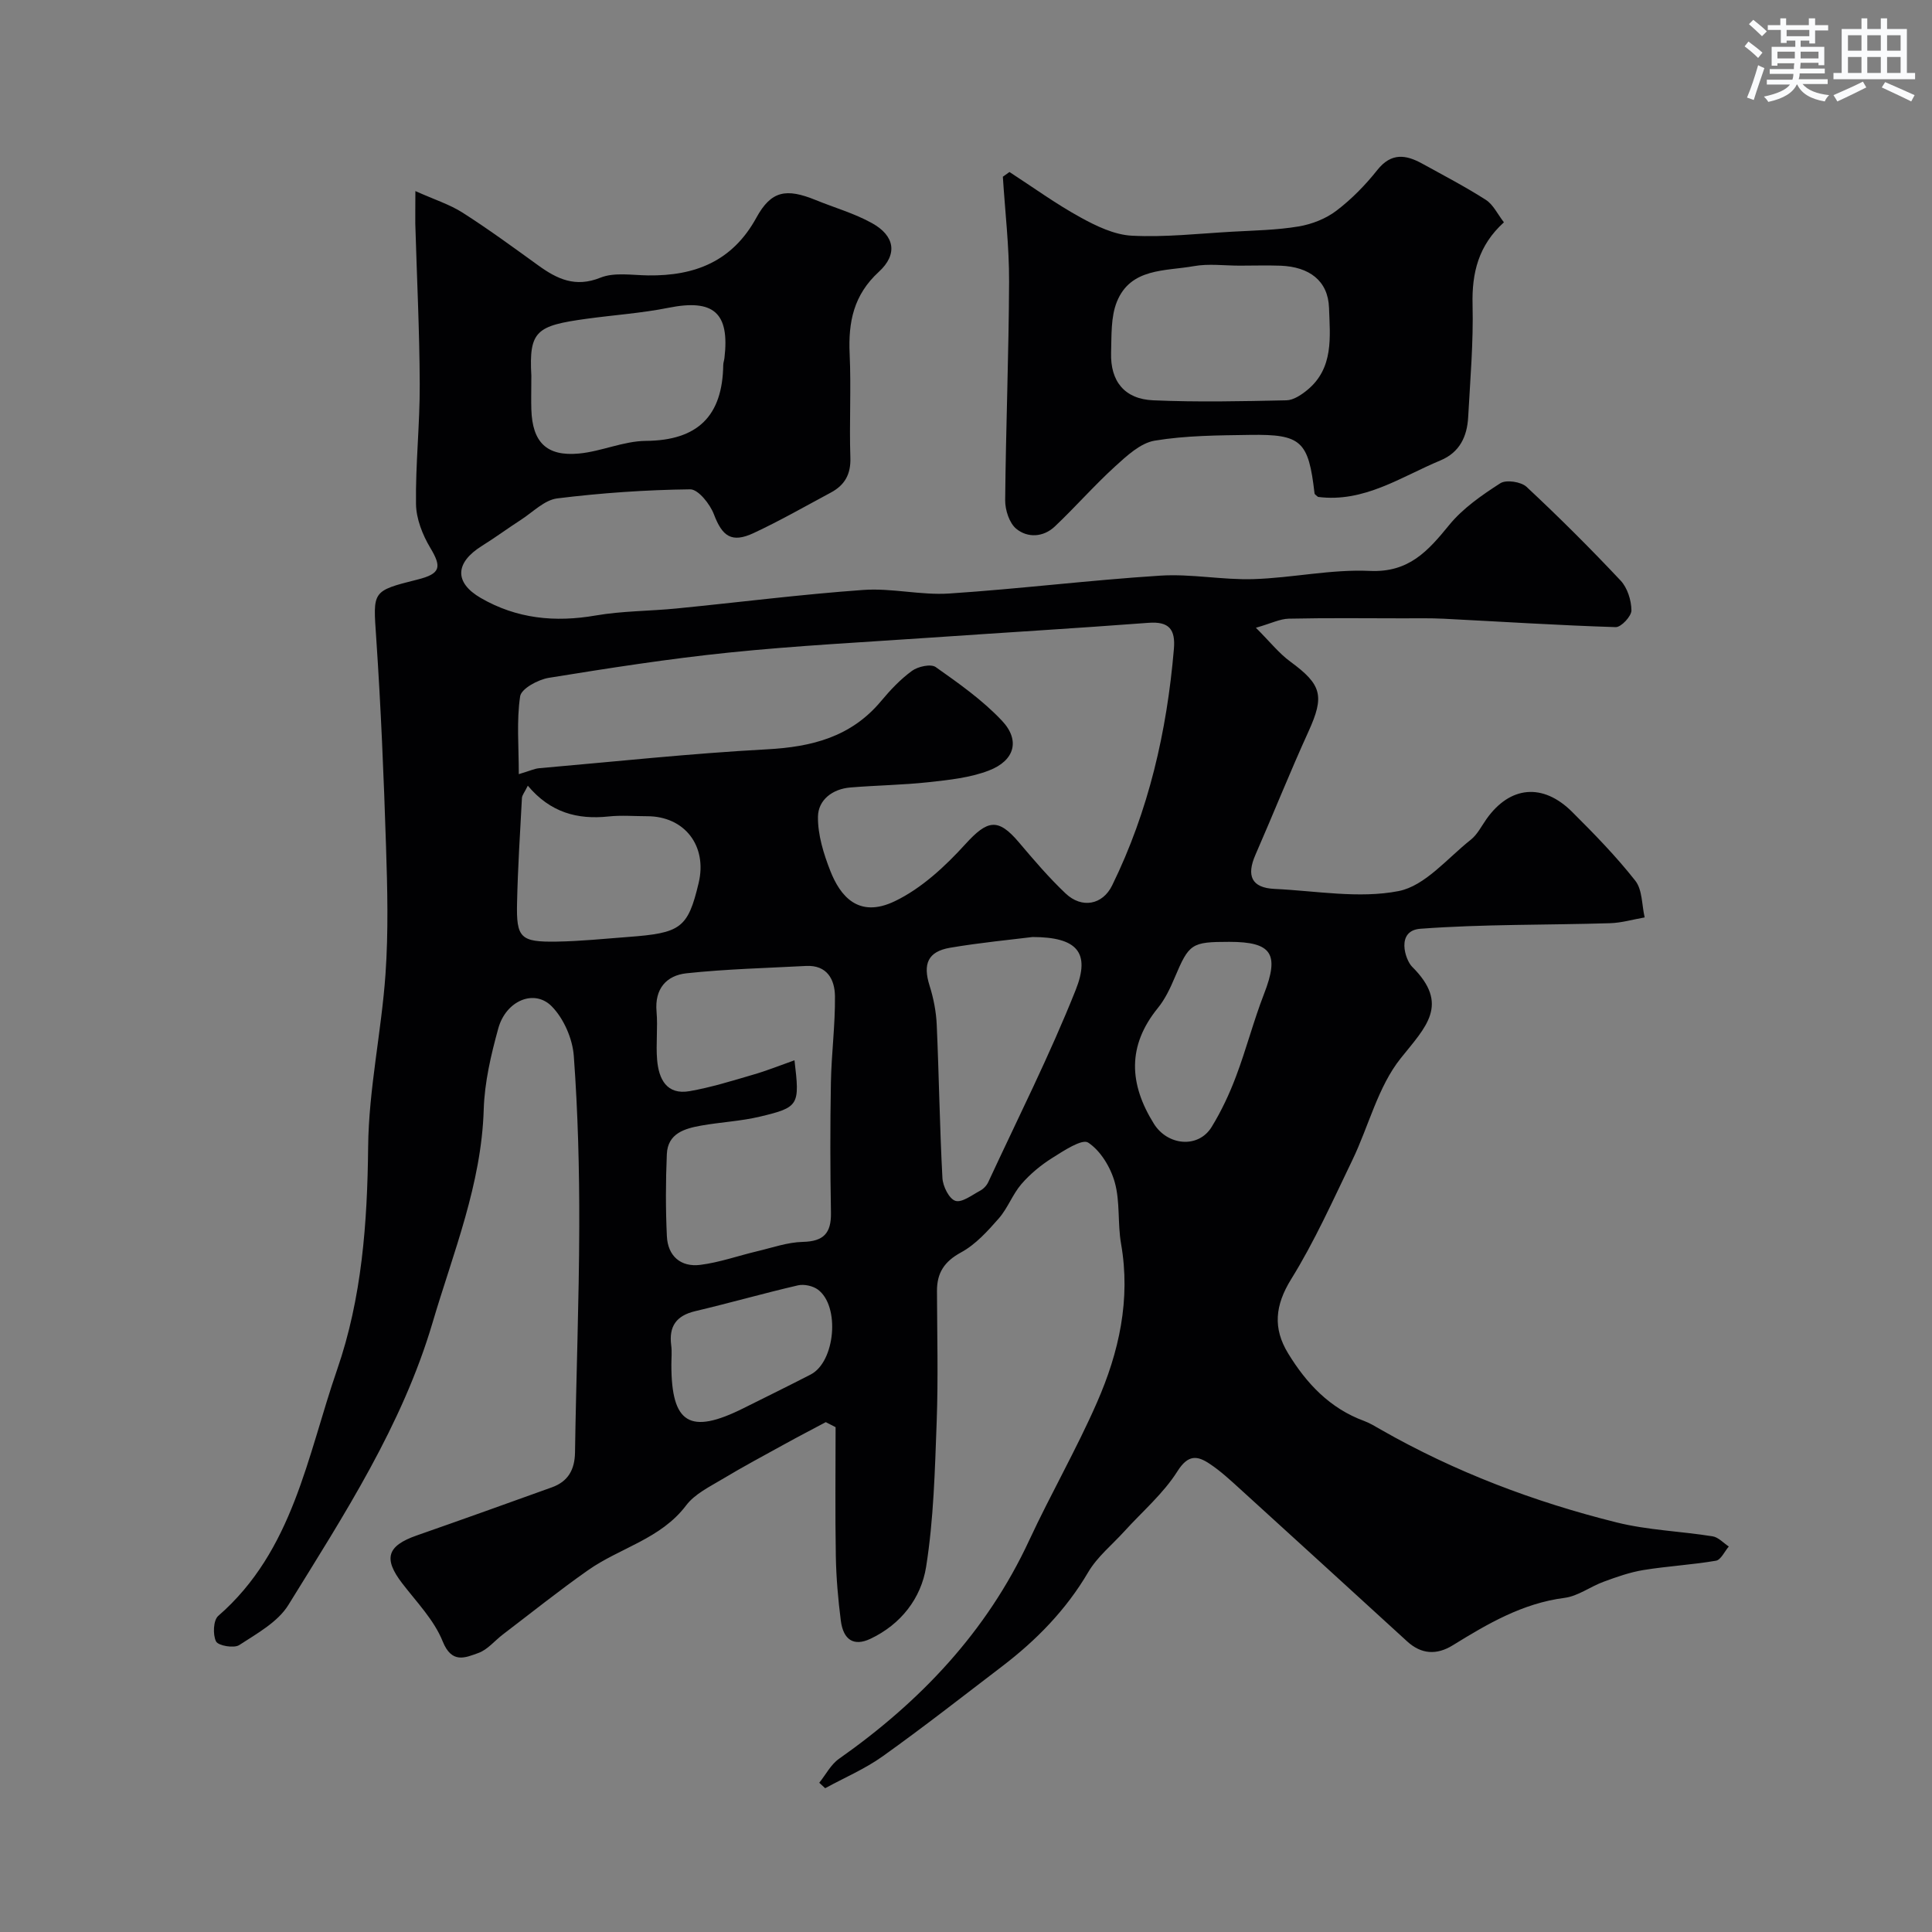
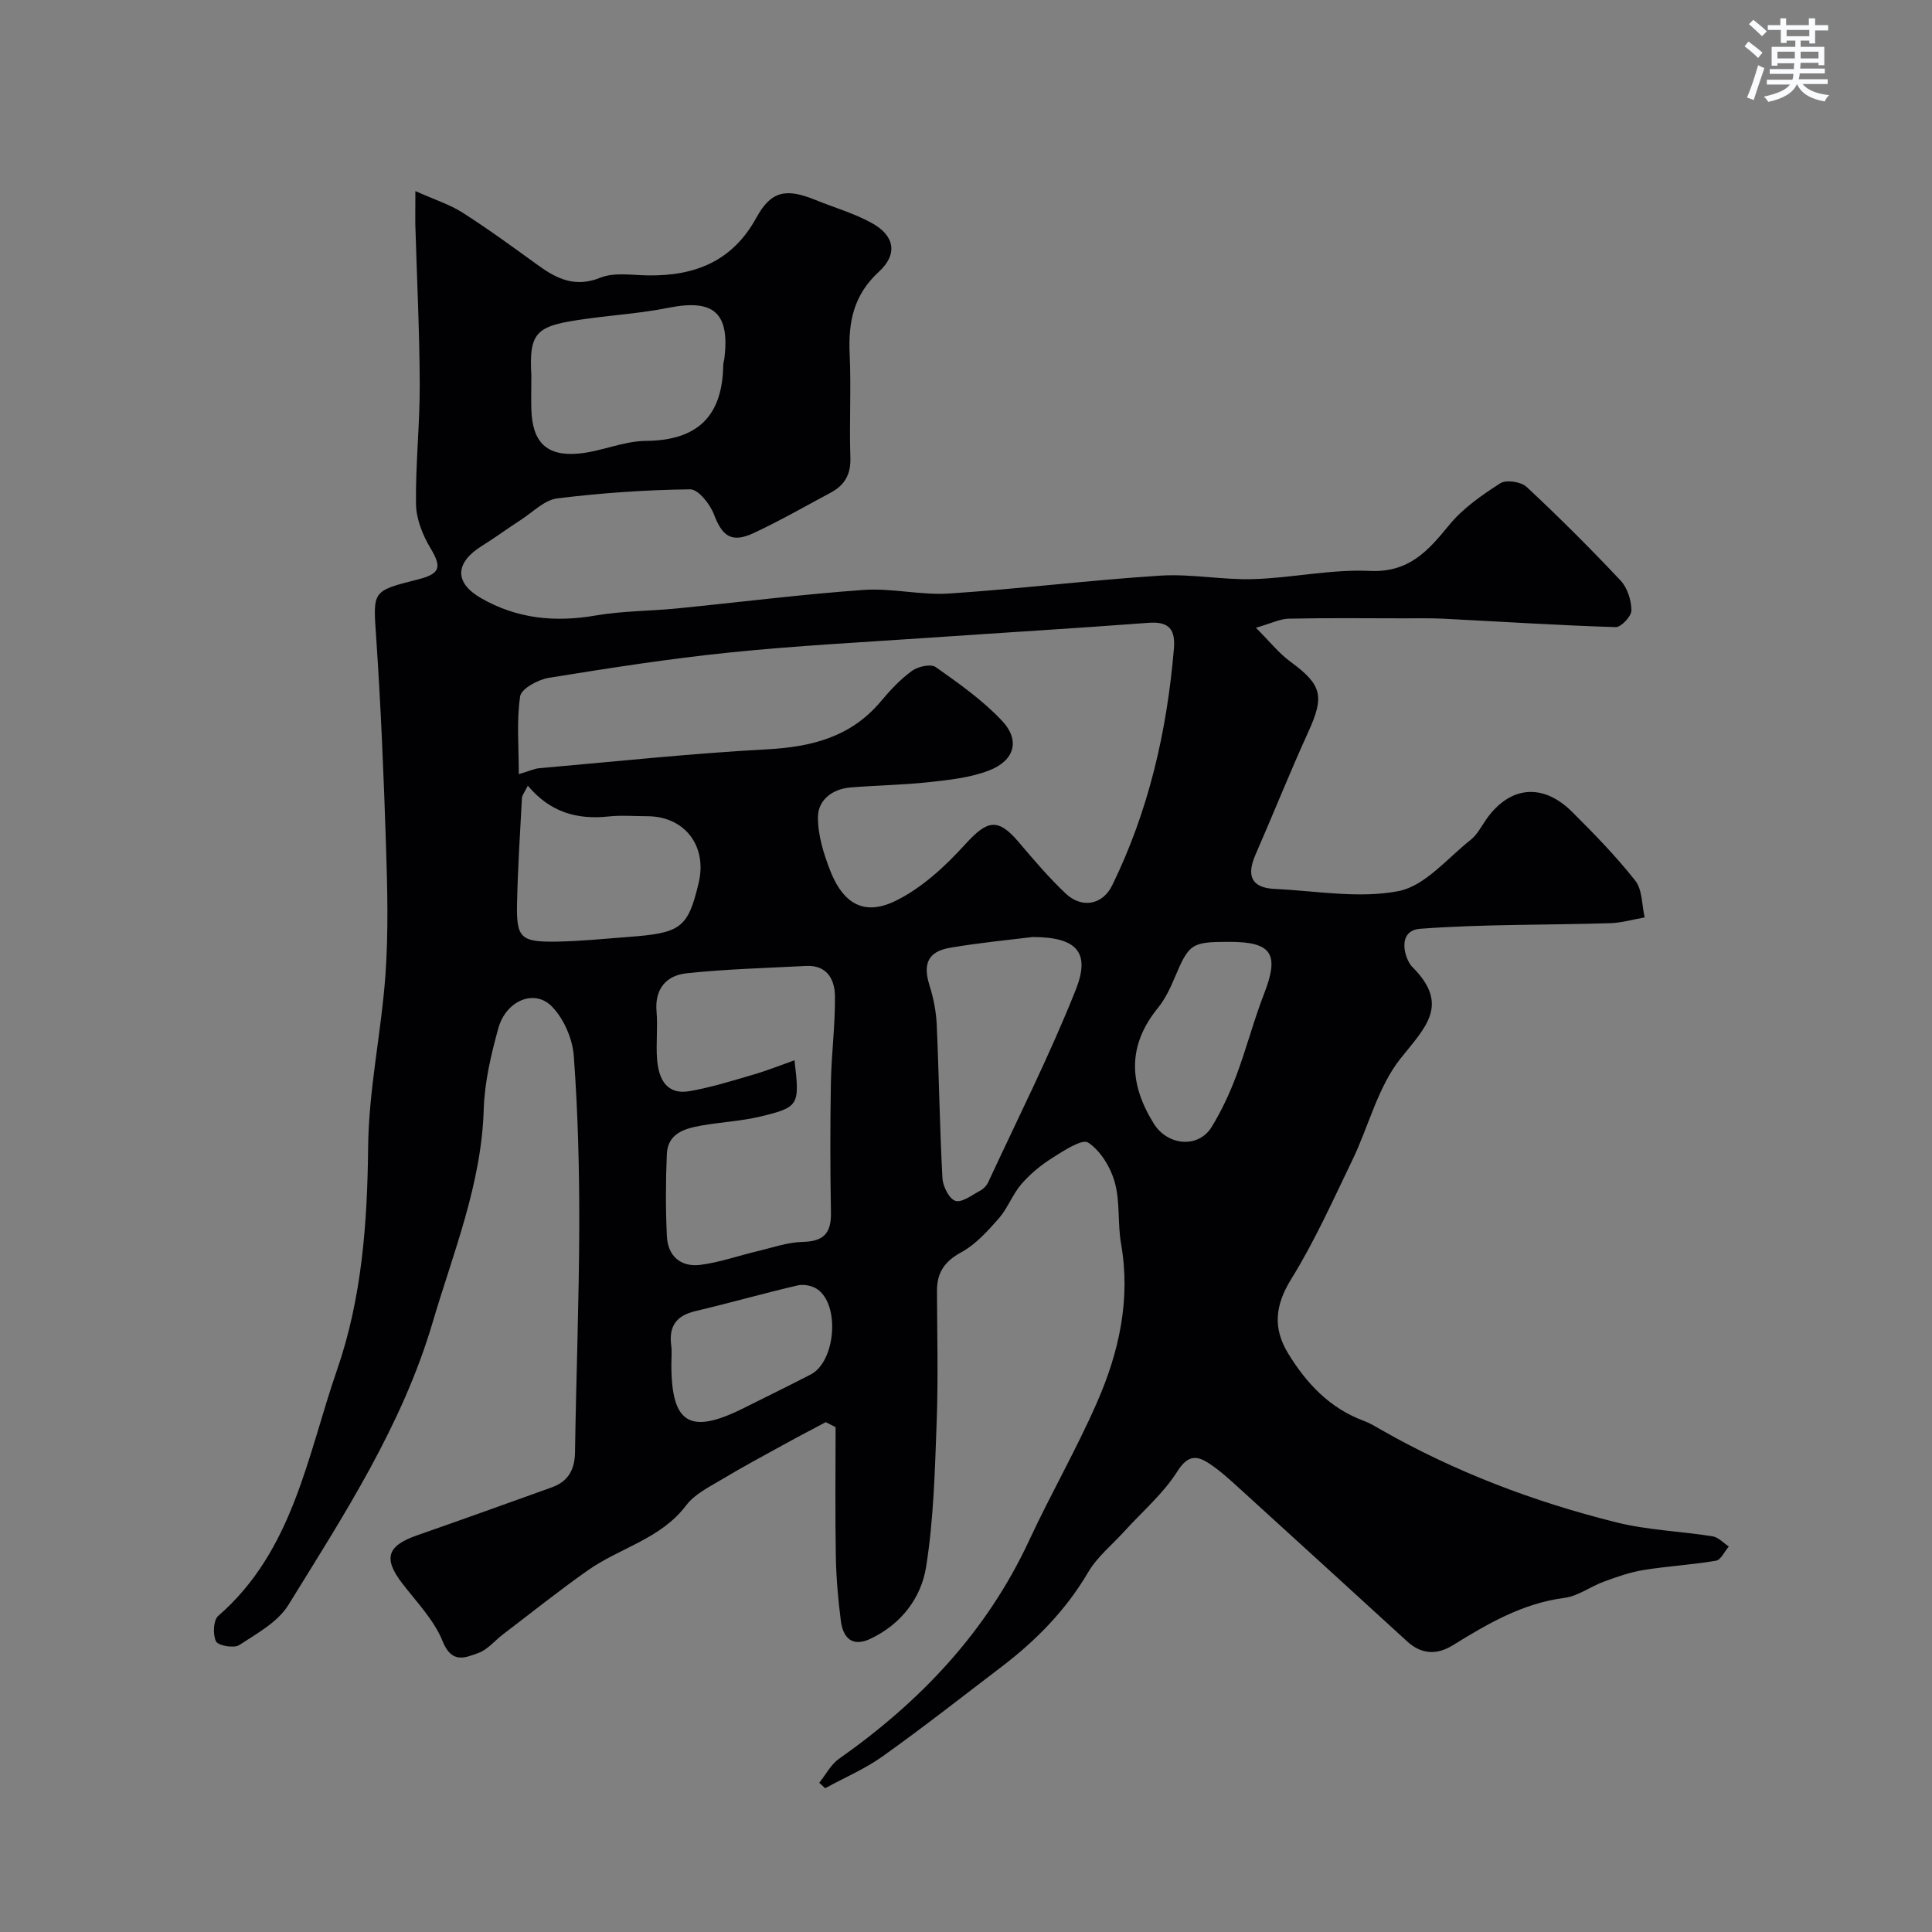
<svg xmlns="http://www.w3.org/2000/svg" enable-background="new 0 0 400 400" viewBox="0 0 400 400">
  <rect x="0" y="0" width="400" height="400" fill="#808080" stroke="none" />
  <path d="m170.97 294.44c-2.79 1.49-5.6 2.94-8.37 4.47-4.37 2.41-8.78 4.76-13.05 7.33-2.65 1.59-5.71 3.07-7.49 5.43-5.26 6.97-13.7 8.77-20.32 13.43-6.02 4.23-11.77 8.84-17.63 13.3-1.69 1.29-3.16 3.15-5.06 3.83-2.73.98-5.51 2.3-7.4-2.41-1.77-4.41-5.39-8.12-8.37-12-3.94-5.13-3.17-7.76 3-9.92 9.35-3.27 18.68-6.61 28-9.97 3.32-1.2 4.71-3.62 4.77-7.21.23-15.6.84-31.2.88-46.8.03-11.77-.27-23.56-1.13-35.29-.26-3.57-2.07-7.73-4.56-10.27-3.61-3.67-9.48-1.2-11.07 4.54-1.51 5.47-2.85 11.17-3.02 16.8-.47 15.49-6.3 29.6-10.58 44.1-6.3 21.33-18.34 39.83-29.87 58.5-2.19 3.54-6.51 5.91-10.18 8.3-1.08.7-4.34.13-4.79-.76-.7-1.4-.57-4.39.45-5.28 15.54-13.49 18.43-33.12 24.62-51 5.13-14.82 6.26-30.38 6.42-46.13.12-11.91 2.75-23.78 3.59-35.71.62-8.82.4-17.73.11-26.58-.46-14.37-1.06-28.75-2.03-43.09-.65-9.69-.98-9.67 8.55-12.06 4.78-1.2 5.06-2.56 2.64-6.58-1.6-2.68-2.91-6-2.95-9.06-.12-8.26.81-16.53.77-24.8-.04-11.1-.6-22.2-.92-33.3-.02-1.64.02-3.27.02-6.69 4 1.79 7.12 2.77 9.78 4.47 5.36 3.42 10.5 7.19 15.65 10.91 3.93 2.84 7.69 4.64 12.88 2.55 2.89-1.16 6.57-.51 9.88-.47 9.7.13 17.46-2.91 22.42-11.97 3.06-5.58 6.17-6.12 12.28-3.63 3.9 1.59 8.03 2.76 11.67 4.79 4.67 2.6 5.37 6.42 1.39 10.07-5.22 4.79-6.34 10.38-6.04 16.98.33 7.15-.09 14.33.15 21.49.12 3.45-1.17 5.69-4.04 7.23-5.3 2.84-10.53 5.84-15.98 8.38-4.56 2.13-6.5.69-8.23-3.87-.81-2.13-3.25-5.2-4.92-5.18-9.19.11-18.4.75-27.53 1.88-2.63.33-5.02 2.82-7.47 4.41-2.73 1.76-5.35 3.7-8.11 5.42-5.6 3.49-5.75 7.6-.23 10.79 7.44 4.3 15.35 5.08 23.78 3.62 5.49-.95 11.15-.9 16.72-1.45 12.9-1.27 25.78-2.92 38.7-3.84 5.88-.42 11.9 1.13 17.78.74 14.58-.96 29.11-2.77 43.7-3.7 6.39-.41 12.87.92 19.29.72 8.04-.25 16.1-2.07 24.07-1.7 8.09.38 12.04-4.1 16.44-9.49 2.84-3.48 6.77-6.2 10.6-8.66 1.21-.78 4.29-.31 5.43.75 6.7 6.25 13.19 12.72 19.47 19.4 1.41 1.5 2.22 4.08 2.24 6.17.02 1.2-2.13 3.5-3.25 3.47-11.88-.37-23.74-1.14-35.61-1.74-2.83-.14-5.66-.08-8.5-.08-7.86-.01-15.72-.1-23.58.07-1.84.04-3.65.98-6.81 1.88 2.9 2.89 4.77 5.29 7.14 7.02 6.54 4.79 7.09 7.12 3.73 14.5-3.84 8.42-7.26 17.02-10.97 25.5-1.86 4.26-.88 6.83 3.98 7.05 8.58.4 17.45 2.05 25.66.45 5.48-1.07 10.1-6.8 14.96-10.64 1.36-1.08 2.21-2.82 3.25-4.29 4.85-6.84 11.66-7.51 17.72-1.47 4.57 4.55 9.1 9.19 13.08 14.25 1.48 1.88 1.34 5.03 1.94 7.6-2.4.42-4.79 1.13-7.2 1.2-13.08.4-26.2.18-39.24 1.15-5.1.38-3.15 6.43-1.71 7.86 7.88 7.83 2.84 12.45-2.36 18.96-4.73 5.92-6.62 14.06-10.02 21.1-4.02 8.32-7.81 16.81-12.66 24.63-3.36 5.43-3.8 10.17-.63 15.36 3.8 6.23 8.64 11.39 15.73 13.99 1.22.45 2.35 1.16 3.49 1.81 15.34 8.75 31.72 14.95 48.79 19.2 6.46 1.61 13.26 1.82 19.88 2.88 1.2.19 2.24 1.38 3.35 2.11-.88 1.02-1.64 2.77-2.66 2.94-4.97.85-10.04 1.12-15.02 1.93-2.8.46-5.55 1.43-8.23 2.42-2.75 1-5.3 2.98-8.09 3.34-8.71 1.12-15.94 5.37-23.15 9.82-3.34 2.06-6.52 1.88-9.47-.83-11.47-10.48-22.93-20.96-34.43-31.41-2.07-1.88-4.13-3.81-6.44-5.34-2.55-1.7-4.45-1.96-6.67 1.56-2.91 4.61-7.26 8.32-10.98 12.42-2.53 2.79-5.61 5.27-7.48 8.45-4.6 7.83-10.74 14.1-17.86 19.53-8.19 6.25-16.3 12.61-24.68 18.59-3.68 2.63-7.94 4.44-11.93 6.62-.41-.38-.82-.75-1.22-1.13 1.35-1.68 2.4-3.78 4.09-4.96 16.84-11.85 30.58-26.3 39.36-45.2 4.47-9.62 9.79-18.85 14.04-28.56 4.57-10.41 7.02-21.33 4.99-32.89-.73-4.19-.17-8.67-1.3-12.71-.87-3.1-2.93-6.53-5.51-8.22-1.27-.83-5.07 1.7-7.43 3.18-2.34 1.47-4.57 3.31-6.38 5.4-1.84 2.13-2.84 5.01-4.69 7.12-2.31 2.63-4.81 5.41-7.82 7.04-3.47 1.89-4.99 4.24-4.98 7.98.03 9.03.27 18.06-.06 27.08-.37 10.04-.62 20.17-2.19 30.05-1.03 6.47-5.2 11.91-11.56 14.9-3.37 1.58-5.58.27-6.1-3.79-.56-4.4-.95-8.85-1.03-13.28-.16-8.92-.05-17.84-.05-26.76-.68-.34-1.35-.69-2.03-1.04zm-63.56-134.16c2.37-.71 3.28-1.15 4.22-1.23 15.71-1.37 31.41-3.06 47.15-3.91 9.31-.5 17.43-2.56 23.63-9.98 1.91-2.29 4.02-4.53 6.41-6.27 1.24-.9 3.9-1.49 4.91-.78 4.8 3.39 9.71 6.85 13.71 11.1 3.84 4.07 2.64 8.28-2.73 10.33-3.88 1.49-8.22 1.94-12.4 2.4-5.39.59-10.84.65-16.25 1.1-3.7.3-6.66 2.57-6.71 6.04-.05 3.76 1.17 7.69 2.57 11.26 1.99 5.04 5.72 9.91 13.35 6.24 5.52-2.65 10.42-7.21 14.61-11.82 4.54-4.98 6.72-5.5 11.05-.39 3.09 3.65 6.21 7.31 9.68 10.6 3.36 3.19 7.67 2.39 9.65-1.66 7.56-15.43 11.33-31.87 12.78-48.92.35-4.07-.97-5.77-5.28-5.44-14.95 1.13-29.92 2.02-44.87 3.05-13.96.96-27.96 1.67-41.88 3.1-12.52 1.28-24.97 3.23-37.4 5.24-2.21.36-5.68 2.24-5.92 3.82-.76 5.05-.28 10.3-.28 16.12zm57.08 59.24c1.11 9.32.97 9.73-7.17 11.67-3.95.94-8.07 1.13-12.08 1.84-3.45.61-7 1.59-7.18 5.94-.24 5.65-.26 11.33.01 16.98.19 4.1 2.88 6.43 6.9 5.93 3.99-.5 7.86-1.89 11.79-2.82 3.14-.74 6.3-1.87 9.46-1.94 4.31-.1 5.89-1.81 5.82-6.03-.16-8.99-.17-17.99-.01-26.98.11-5.95.9-11.9.84-17.85-.04-3.47-1.63-6.5-6-6.27-8.26.44-16.54.64-24.75 1.52-4.13.45-6.61 3.19-6.19 7.93.29 3.3-.16 6.67.12 9.98.33 3.97 1.96 7.33 6.74 6.49 4.43-.78 8.77-2.13 13.1-3.4 2.86-.82 5.63-1.94 8.6-2.99zm49.28-25.52c-4.39.55-10.76 1.15-17.06 2.22-4.63.79-5.67 3.37-4.25 7.86.82 2.6 1.36 5.37 1.48 8.09.47 10.57.61 21.17 1.18 31.73.09 1.71 1.38 4.3 2.68 4.72 1.35.43 3.44-1.2 5.11-2.09.7-.37 1.37-1.07 1.7-1.79 6.13-13.22 12.72-26.26 18.1-39.78 3.08-7.74.33-10.95-8.94-10.96zm-103.77-114.7c0 1.83-.05 3.66.01 5.48.21 6.76 3.14 9.75 9.86 9.12 4.66-.44 9.22-2.58 13.84-2.62 10.76-.08 15.88-5.16 16.03-15.71.01-.48.19-.96.25-1.45 1.1-9.4-2.27-12.26-11.57-10.4-5.59 1.12-11.32 1.5-16.98 2.28-10.37 1.43-11.95 2.47-11.43 11.8.01.5-.01 1-.01 1.5zm-.72 83.37c-.7 1.42-1.19 1.97-1.22 2.55-.39 7.23-.85 14.46-1.01 21.7-.17 7.28.71 8.15 8.22 8.03 4.93-.08 9.85-.59 14.76-.96 10.87-.82 12.38-1.74 14.62-11.19 1.82-7.64-2.88-13.81-10.67-13.81-2.66 0-5.34-.23-7.97.05-6.47.69-12.07-.81-16.73-6.37zm145.23 32.33c-7.86 0-8.32.37-11.3 7.4-.93 2.21-2 4.47-3.49 6.3-6.37 7.84-5.96 15.72-.82 23.96 2.84 4.55 9.2 5.16 11.96.66 2.02-3.29 3.69-6.86 5.05-10.48 2.12-5.61 3.62-11.46 5.79-17.05 3.22-8.28 1.67-10.79-7.19-10.79zm-115.51 87.56c0 12.22 3.83 14.53 14.9 9.01 4.65-2.32 9.32-4.61 13.94-6.99 5.09-2.63 6.13-14.17 1.49-17.59-1.05-.77-2.86-1.16-4.13-.87-7.12 1.65-14.15 3.66-21.26 5.34-3.94.93-5.49 3.16-4.97 7.1.17 1.32.03 2.67.03 4z" fill="#010103" />
-   <path d="m209 35.61c4.87 3.16 9.58 6.58 14.65 9.37 3.3 1.82 7.07 3.64 10.71 3.82 6.89.35 13.84-.44 20.76-.83 4.6-.26 9.24-.33 13.76-1.09 2.73-.46 5.62-1.59 7.8-3.25 3.15-2.39 6.01-5.32 8.48-8.43 2.89-3.64 5.92-3.19 9.32-1.31 4.42 2.44 8.91 4.77 13.15 7.49 1.53.98 2.42 2.95 3.74 4.65-5.26 4.76-6.66 10.45-6.49 17.07.19 7.75-.49 15.52-.91 23.27-.22 3.99-1.75 7.29-5.73 8.95-8.21 3.42-15.84 8.79-25.36 7.56-.3-.29-.69-.49-.72-.73-1.25-10.83-2.7-12.27-13.37-12.11-6.59.1-13.25.12-19.71 1.19-2.96.49-5.78 3.13-8.19 5.32-4.35 3.96-8.24 8.42-12.51 12.46-2.36 2.23-5.62 2.4-7.96.48-1.45-1.18-2.33-3.91-2.31-5.93.14-15.08.75-30.17.81-45.25.03-7.24-.83-14.48-1.29-21.72.45-.33.91-.66 1.37-.98zm47.66 19.39c-3.16 0-6.41-.45-9.48.1-5.91 1.06-13.09.33-15.94 7.37-1.28 3.17-1.09 7.02-1.2 10.57-.17 5.9 2.78 9.59 8.73 9.84 9.17.4 18.38.2 27.57 0 1.45-.03 3.07-1.11 4.29-2.11 5.56-4.53 4.73-11.1 4.53-17.04-.2-5.65-4.12-8.48-10.01-8.72-2.83-.1-5.66-.01-8.49-.01z" fill="#010103" />
  <g fill="#fafbfc">
    <path d="m361.2 9.6.8-1c.9.7 1.9 1.4 2.9 2.3l-.9 1.1c-1-1-2-1.8-2.8-2.4zm.5 10.6c.9-2.1 1.6-4.3 2.3-6.7.4.2.8.4 1.3.6-.7 2.1-1.5 4.3-2.2 6.6zm.4-15.2.9-.9c1 .8 2 1.6 2.8 2.4l-1 1c-.9-.9-1.8-1.7-2.7-2.5zm12.5-1.2h1.2v1.4h2.7v1.1h-2.7v2.7h-1.2v-.6h-1.8v1.3h4.9v3.8h-1.2v-.5h-3.7c0 .4-.1.9-.1 1.2h5.1v1h-5.2c0 .5-.1.9-.2 1.2h6v1h-5.2c1.1 1.3 2.9 2 5.5 2.3-.4.4-.7.8-.9 1.3-2.9-.5-4.8-1.6-5.7-3.5h-.1c-.8 1.7-2.7 2.9-5.9 3.6-.2-.4-.6-.8-.9-1.1 2.8-.6 4.6-1.4 5.4-2.5h-4.8v-1h5.3c.1-.3.2-.7.2-1.2h-4.9v-1h5c0-.4 0-.8.1-1.2h-3.5v.5h-1.2v-3.9h4.9v-1.3h-1.8v.5h-1.2v-2.7h-2.7v-1h2.6v-1.4h1.2v1.4h4.7v-1.4zm-6.6 8.3h3.6c0-.4 0-.9 0-1.4h-3.6zm1.9-4.6h4.7v-1.3h-4.7zm6.6 3.2h-3.7v1.4h3.7z" />
-     <path d="m385.3 3.8h1.3v2.2h2.8v-2.2h1.3v2.2h4.1v9.1h1.7v1.3h-16.9v-1.3h1.7v-9.1h4.1v-2.2zm.4 13.1.7 1.2c-1.8.9-3.8 1.9-6 2.9-.2-.4-.5-.8-.8-1.3 2.3-1 4.3-1.9 6.1-2.8zm-3.1-6.4h2.8v-3.2h-2.8zm0 4.6h2.8v-3.3h-2.8zm4-4.6h2.8v-3.2h-2.8zm0 4.6h2.8v-3.3h-2.8zm3.7 1.9c2.1.9 4.1 1.8 6.1 2.7l-.7 1.3c-2.2-1.1-4.2-2-6.1-2.9zm3.2-9.7h-2.8v3.2h2.8zm-2.8 7.8h2.8v-3.3h-2.8z" />
  </g>
</svg>